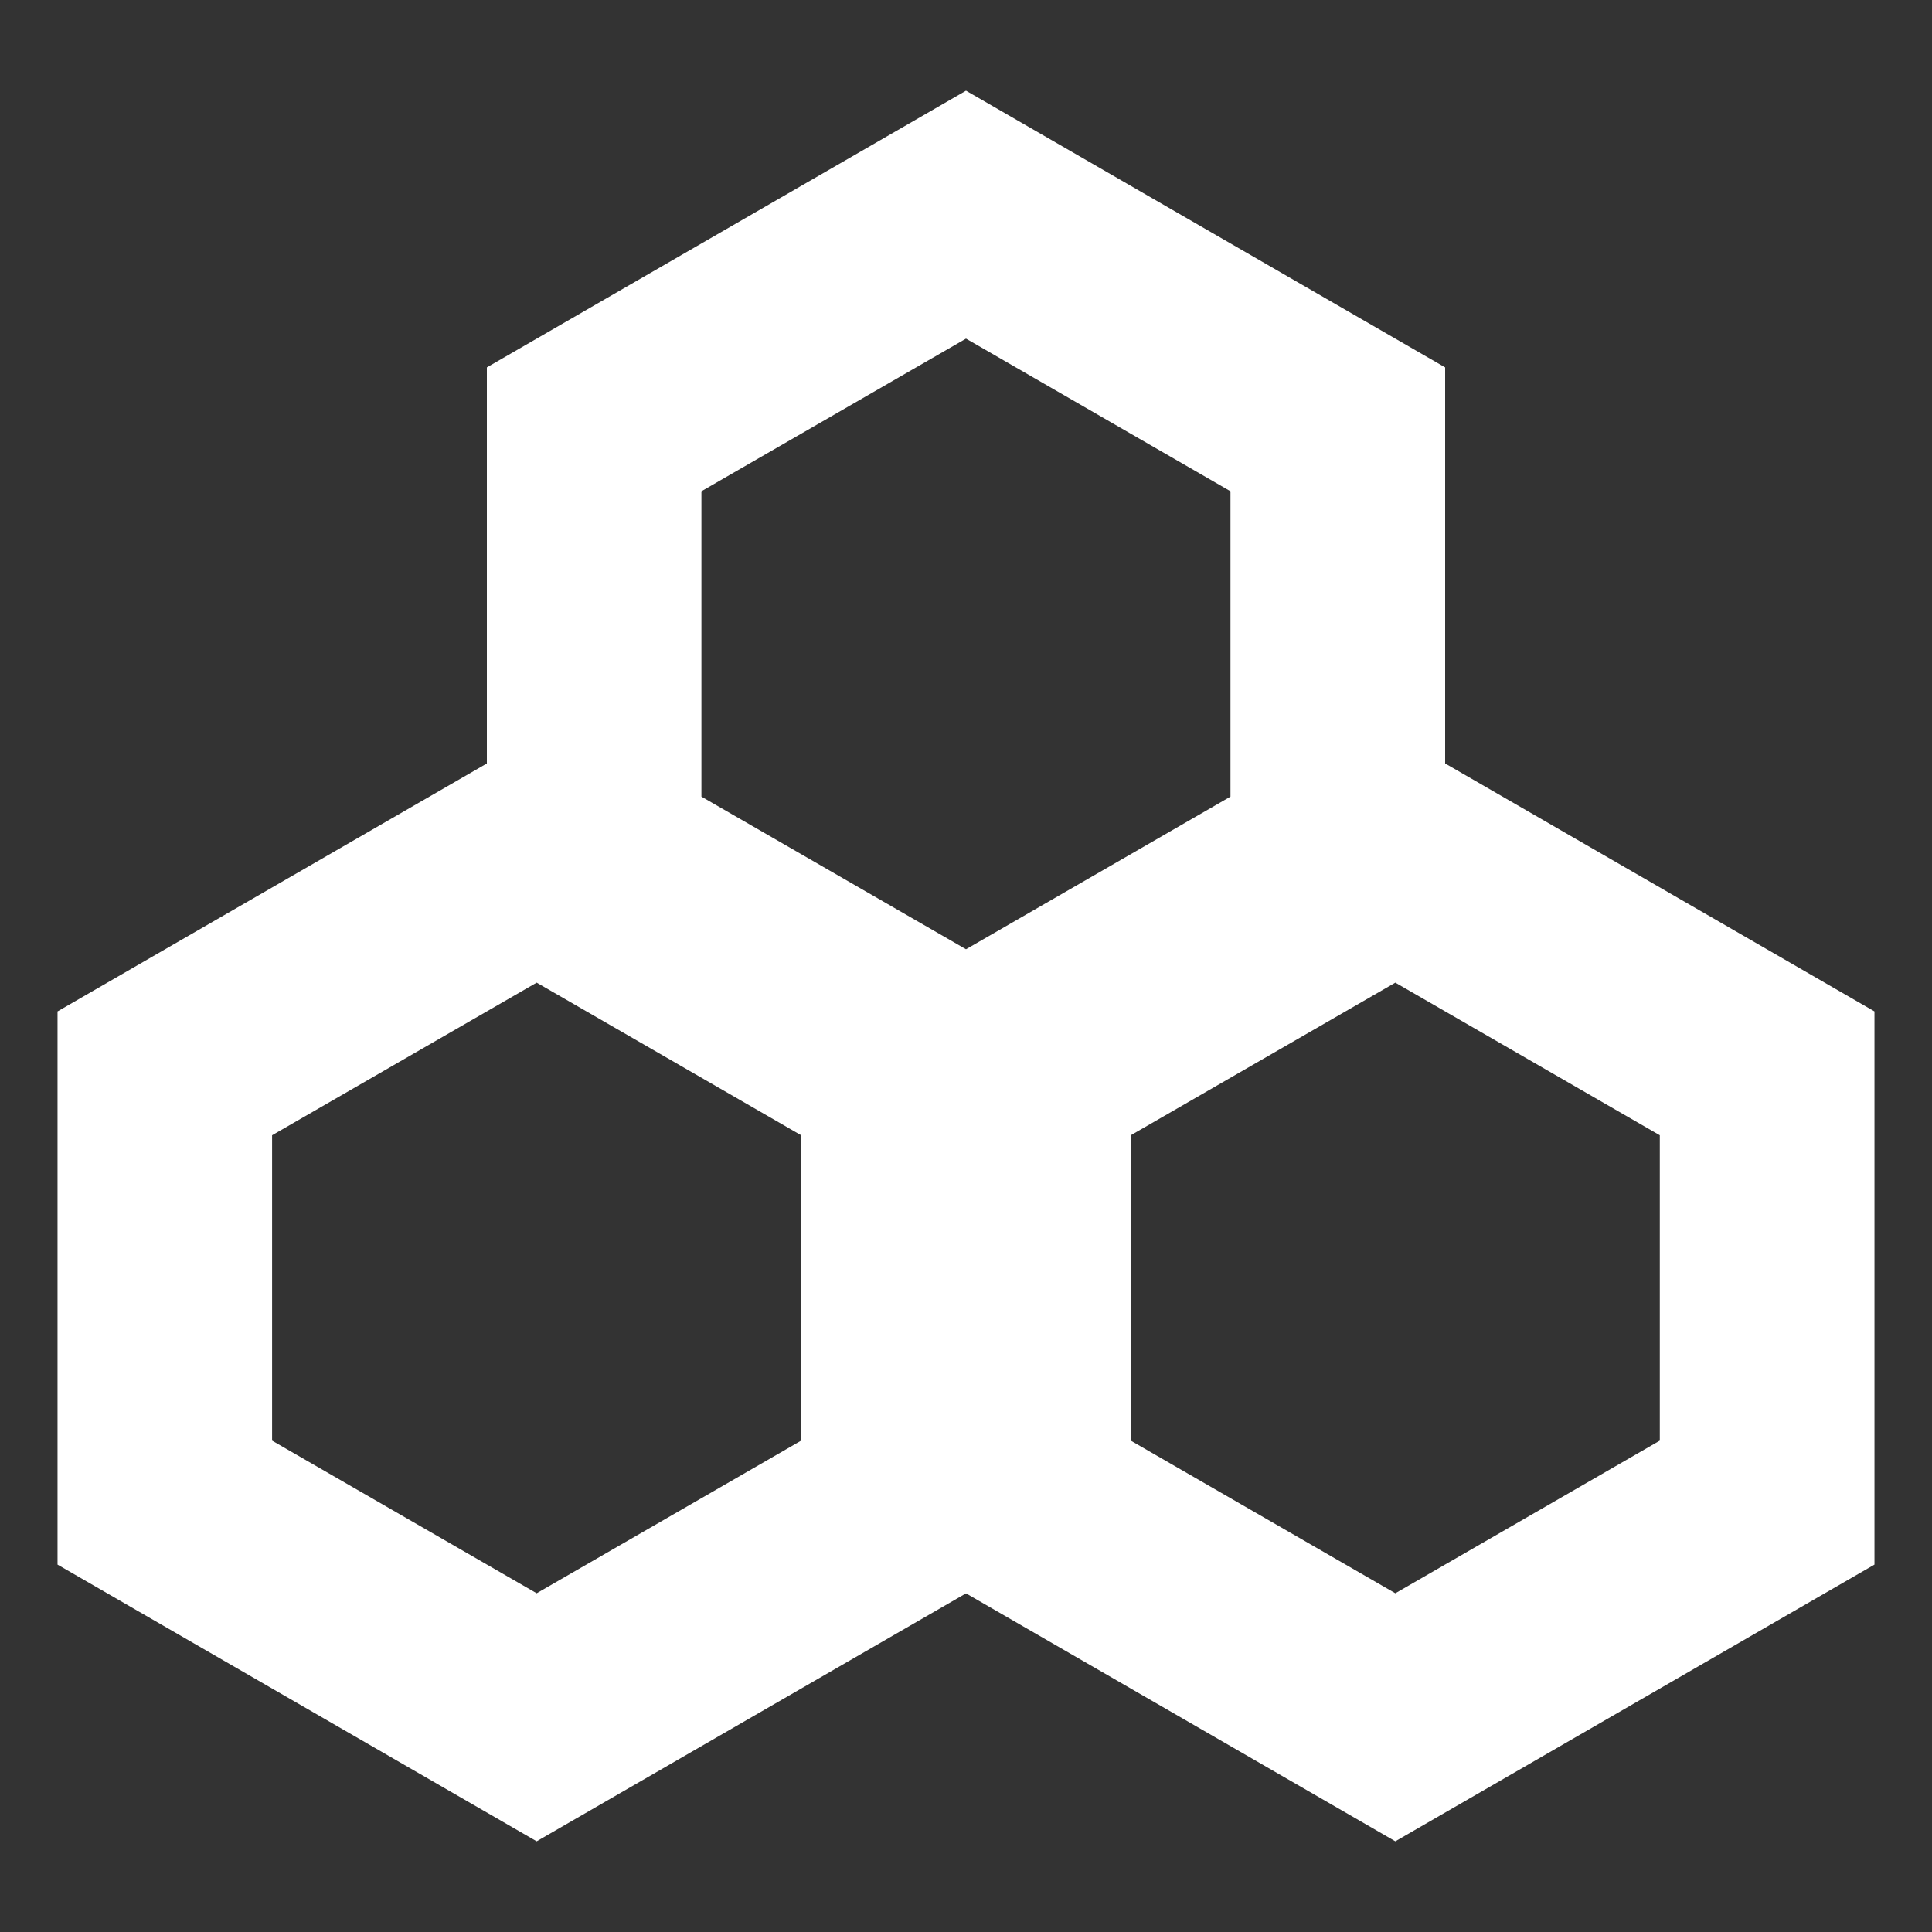
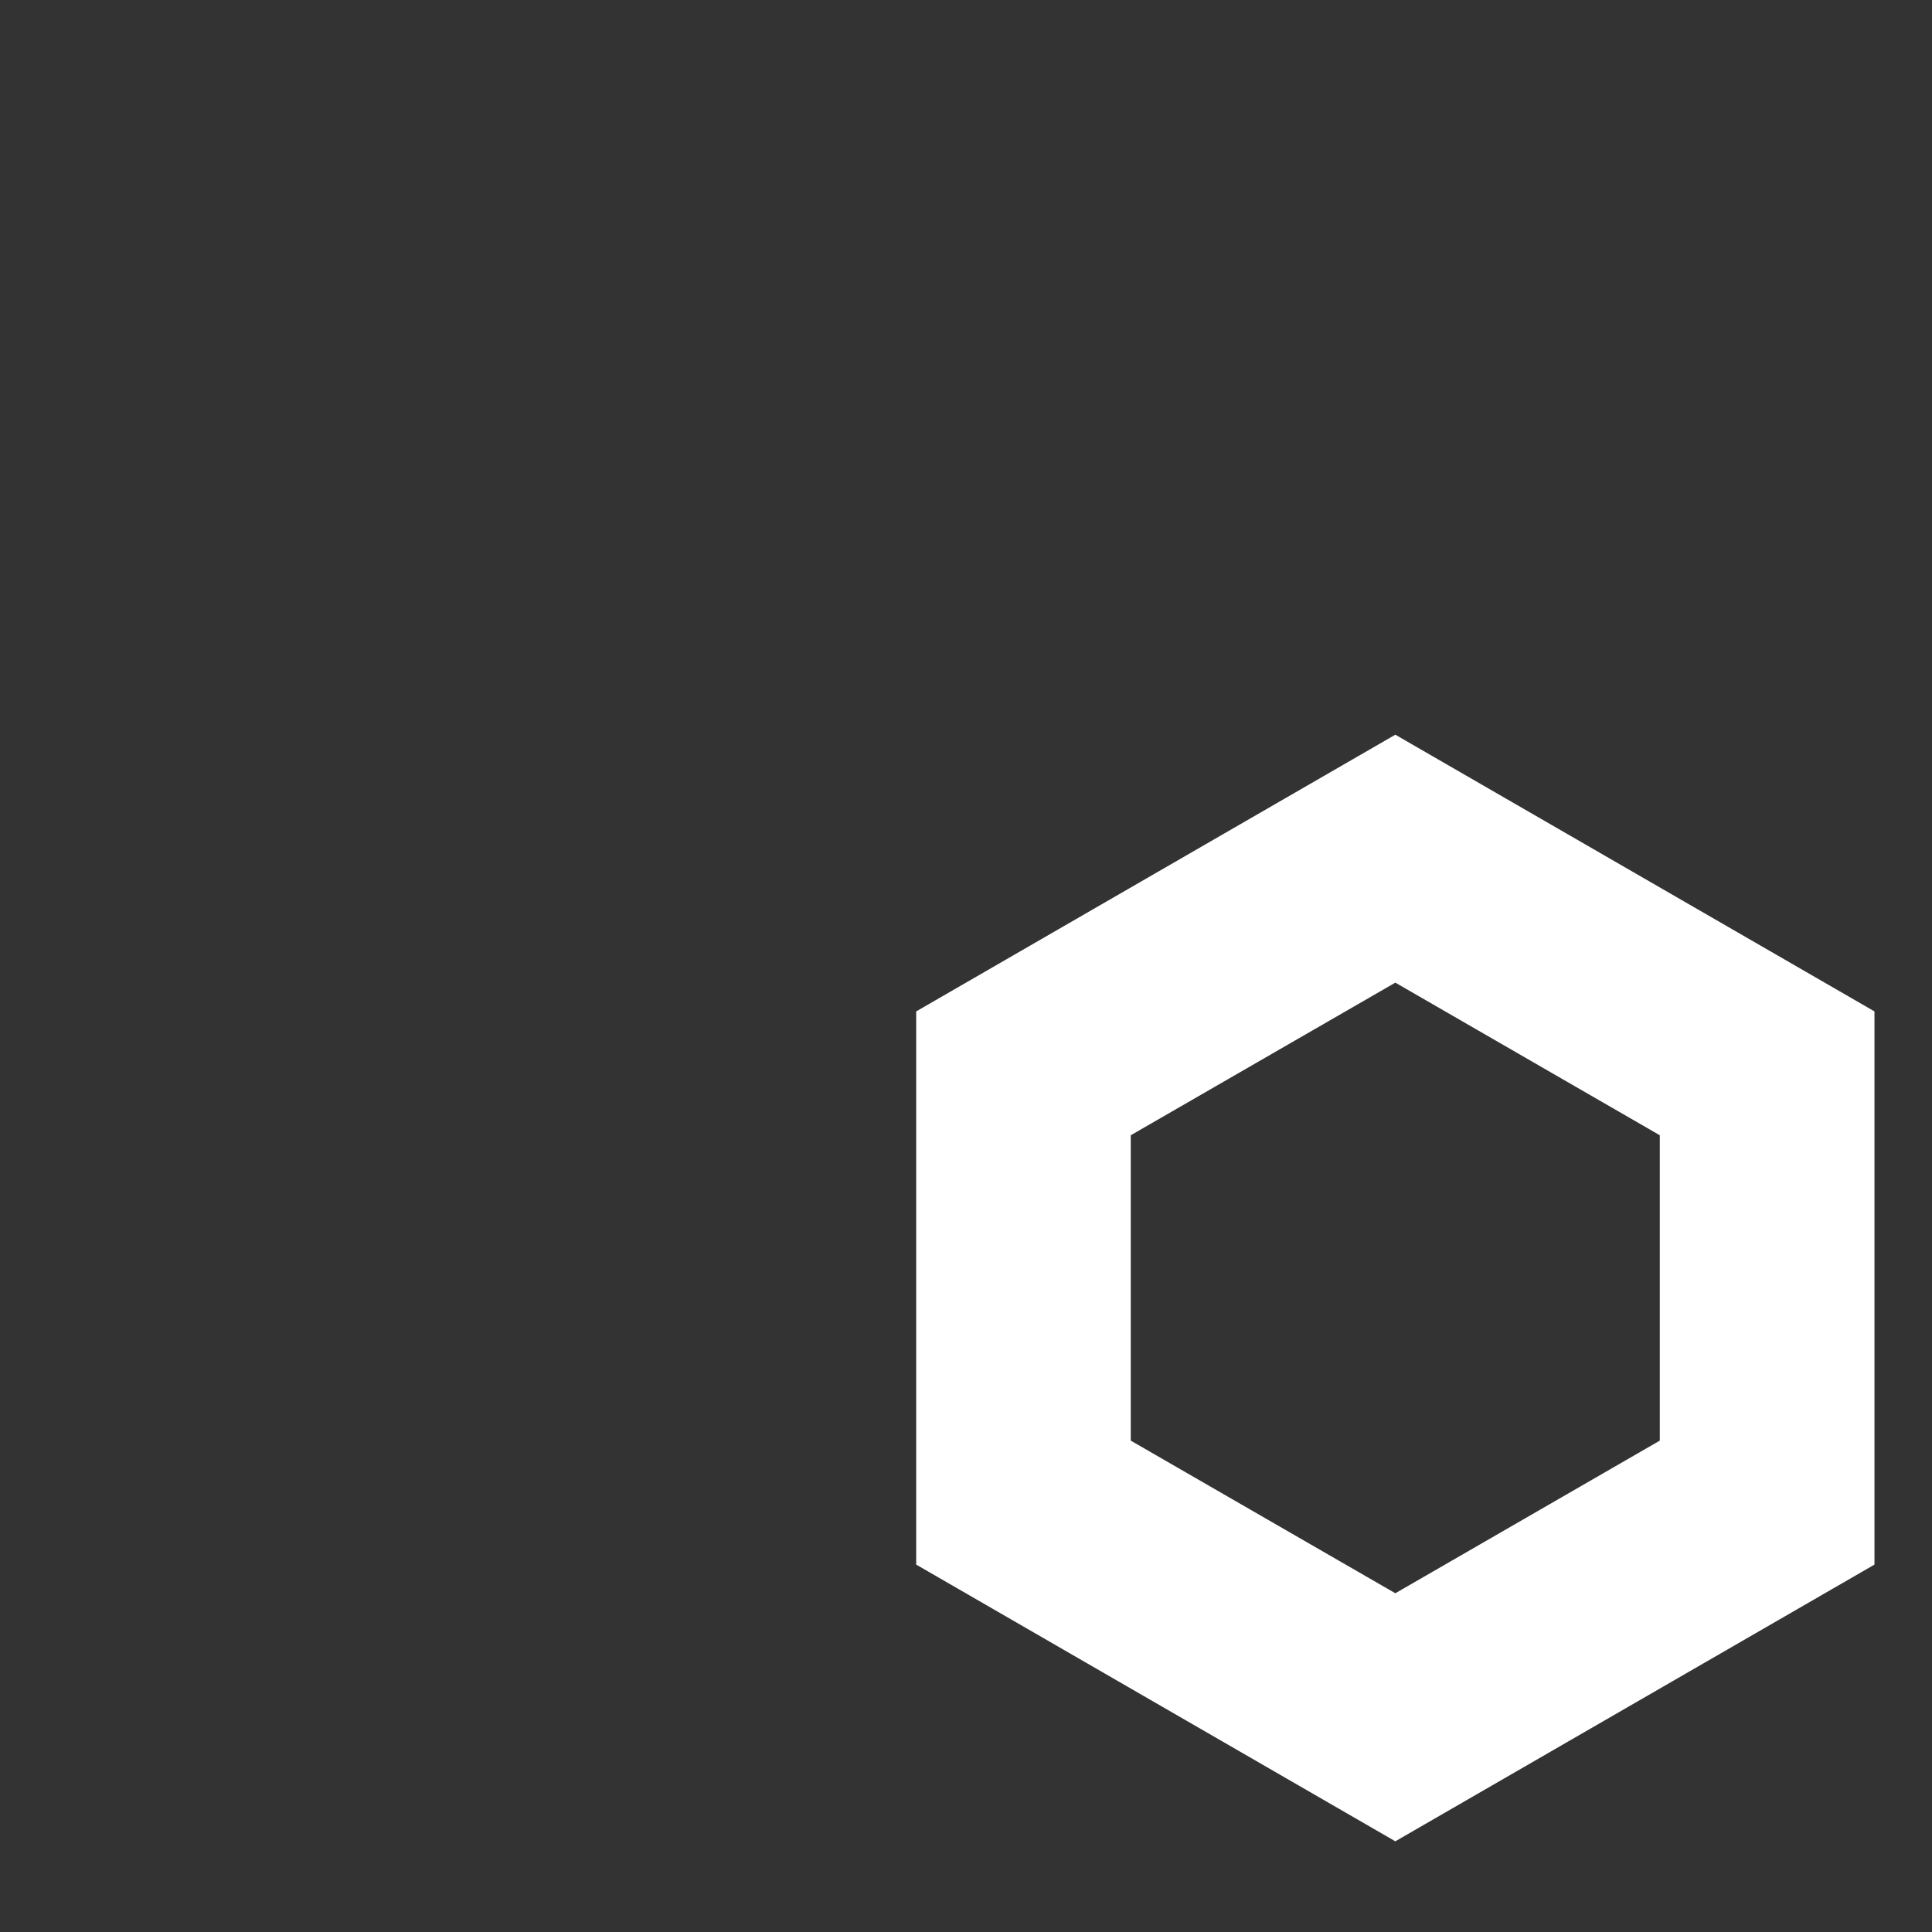
<svg xmlns="http://www.w3.org/2000/svg" width="18px" height="18px" viewBox="0 0 18 18" version="1.1">
  <rect x="0" y="0" width="18" height="18" fill="#333333" stroke="none" />
  <title>多icon</title>
  <g id="多icon" stroke="none" stroke-width="1" fill="none" fill-rule="evenodd">
-     <path d="M13.464,3.423 L9,0.845 L4.536,3.423 L4.536,8.577 L9,11.155 L13.464,8.577 L13.464,3.423 Z M9,3.155 L11.464,4.577 L11.464,7.422 L9,8.844 L6.535,7.422 L6.535,4.577 L9,3.155 Z" id="多边形" fill="#FFFFFF" fill-rule="nonzero" />
-     <path d="M9.464,9.423 L5,6.845 L0.536,9.423 L0.536,14.577 L5,17.155 L9.464,14.577 L9.464,9.423 Z M5,9.155 L7.464,10.577 L7.464,13.422 L5,14.844 L2.535,13.422 L2.535,10.577 L5,9.155 Z" id="多边形" fill="#FFFFFF" fill-rule="nonzero" />
    <path d="M17.464,9.423 L13,6.845 L8.536,9.423 L8.536,14.577 L13,17.155 L17.464,14.577 L17.464,9.423 Z M13,9.155 L15.464,10.577 L15.464,13.422 L13,14.844 L10.535,13.422 L10.535,10.577 L13,9.155 Z" id="多边形" fill="#FFFFFF" fill-rule="nonzero" />
  </g>
</svg>